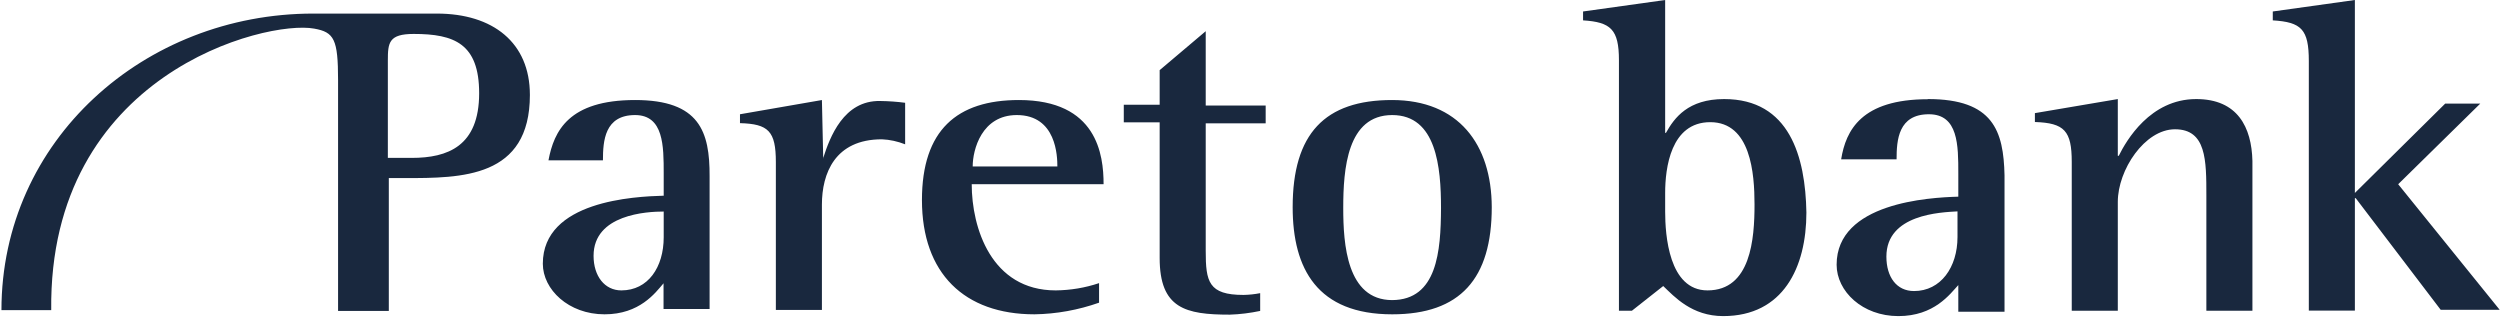
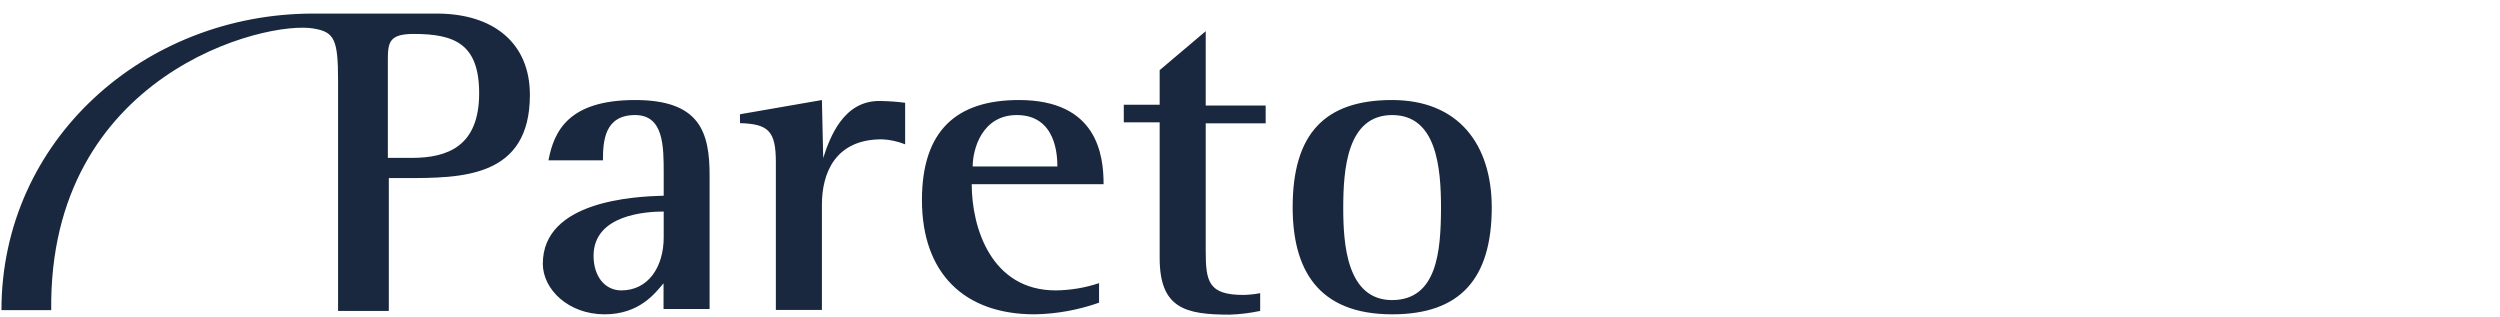
<svg xmlns="http://www.w3.org/2000/svg" version="1.2" viewBox="0 0 1547 196" width="1547" height="196">
  <title>PARB</title>
  <style>
		.s0 { fill: #19283e } 
		.s1 { mix-blend-mode: luminosity;fill: #19283e } 
	</style>
  <path fill-rule="evenodd" class="s0" d="m439.1 109v82.2h-28.5v-15.9c-5.1 6-14.8 19.2-36.5 19.2-22.3 0-38.2-15.4-38.2-31.3 0-38.9 56.6-41.6 74.8-42.1v-13.7c0-17 0-36.2-17.7-36.2-18.8 0-19.9 15.9-19.9 28h-33.7c3.4-18.1 12.5-37.3 53.6-37.3 40 0 46.2 19.7 46.1 47.1zm-28.4 21.9c-10.3 0-43.4 1.7-43.4 27.4 0 12.6 6.9 21.4 17.2 21.4 16.5 0 26.2-14.3 26.2-32.9zm272.2-16.9h-81.6c0 26.8 12 65.7 52 65.7 9.1-0.1 18.2-1.6 26.8-4.5v12.1c-12.8 4.5-26.3 7-40 7.2-43.3 0-69.6-25.3-69.6-70.7 0-43.3 21.7-61.9 60-61.9 48.4 0 52.4 33.9 52.4 52.1zm-28.6-11c0-6.1-0.5-31.8-25.1-31.8-21.7 0-27.3 21.4-27.3 31.8zm207.1-41.1c41.1 0 61.6 27.4 61.7 66.3 0 44.3-19.5 66.3-61.6 66.3-46.2 0-61.6-28-61.6-66.3 0-45.5 19.9-66.3 61.5-66.3zm0 123.8c27.9-0.1 30.2-30.2 30.3-57 0-25.2-2.8-57.5-30.2-57.5-27.9 0-30.3 33.4-30.3 57.5 0 22.4 2.2 56.9 30.2 57zm-316.7-123.2q7.8 0.1 15.4 1.1v25.7c-4.6-1.8-9.4-2.9-14.4-3.1-29.1 0-37.1 21.2-37.1 40.4v65.2h-28.5v-91.5c0-19.2-4.6-23.6-22.2-24.1v-5.5l50.7-8.8 0.8 35.8q-0.1 0.2-0.1 0.3l0.1 0.1v-0.3c4.1-12.8 12.6-35.8 35.3-35.3zm-35.3 35.3v-0.1q0 0 0 0zm236.7-32.5h37.1v11h-37.1v78.9c0 19.1 1.7 27.3 23.4 27.3q5.2-0.1 10.3-1.1v11c-6.2 1.3-12.5 2.1-18.8 2.3-27.4 0-43.4-3.8-43.4-35.1v-83.9h-22.2v-10.9h22.2v-21.4l28.5-24.1zm-418.2-6.6c0 51.5-42.3 51.5-77.7 51.5h-9.6v82.2h-31.4v-142.8c0-25.3-2.4-29.7-14.8-31.9-29.7-5.5-164.4 27.9-162.7 174.2h-30.8c0-105.2 88.5-183.5 192.9-183.5h76.5c34.8 0 57.6 18 57.6 50.3zm-31.4-1c0-30.7-15.4-36.7-40.5-36.7-15.4 0-16 5.4-16 16.4v60.3h14.8c22.2 0 41.7-7.2 41.7-40zm565 4.2q-0.1 0-0.1 0zm0 123.8q0 0-0.1 0z" />
-   <path fill-rule="evenodd" class="s1" d="m1117.8 131.5c0 34-14.4 64.1-51.5 64.1-19.4 0-30.2-12-37.1-18.6l-19.4 15.3h-8v-155c0-19.2-5.1-23.6-22.2-24.7v-5.5l50.8-7.1v82.2h0.5c5.2-9.3 13.7-20.9 36-20.9 40.5 0 50.3 35.7 50.9 70.2zm-32.1-5c0-19.1-2.3-50.9-27.4-50.9-24.5 0-27.9 28.5-27.9 43.8v11.6c0 14.2 2.2 48.7 26.2 48.7 26.8 0 29.1-31.8 29.1-53.2zm107.3-65.2c40.5 0 46.8 19.8 47.4 47.2v84.4h-28.6v-16.5c-5.1 5.5-14.8 19.2-37.1 19.2-22.2 0-38.2-15.3-38.2-31.8 0-38.3 57.1-41.6 75.3-42.1v-14.3c0-17.5 0-36.7-18.2-36.7-18.9 0-20 15.9-20 27.9h-34.3c2.9-18 12.6-37.2 53.7-37.2zm18.3 69.5c-10.3 0.6-44 1.7-44 28 0 12.6 6.3 21.3 17.1 21.3 16.6 0 26.9-14.8 26.9-33.4zm147.7-69.5c25.7 0 34.3 17.5 34.8 38.3v92.7h-28.5v-71.2c0-21.9 0-41.1-19.4-41.1-18.8 0-35.4 25.2-35.4 44.9v67.4h-28.5v-92.1c0-19.2-4.5-24.1-22.8-24.7v-5.5l51.3-8.7v35.1h0.6c4.6-9.3 19.4-35.1 47.9-35.1zm187.8 130.4h-36.5l-52.6-69.1h-0.5v69.6h-28.5v-154.4c0-19.7-4.6-24.1-22.3-25.2v-5.5l50.8-7.1v119.4l55.9-55.3h21.7l-50.8 49.9z" />
</svg>